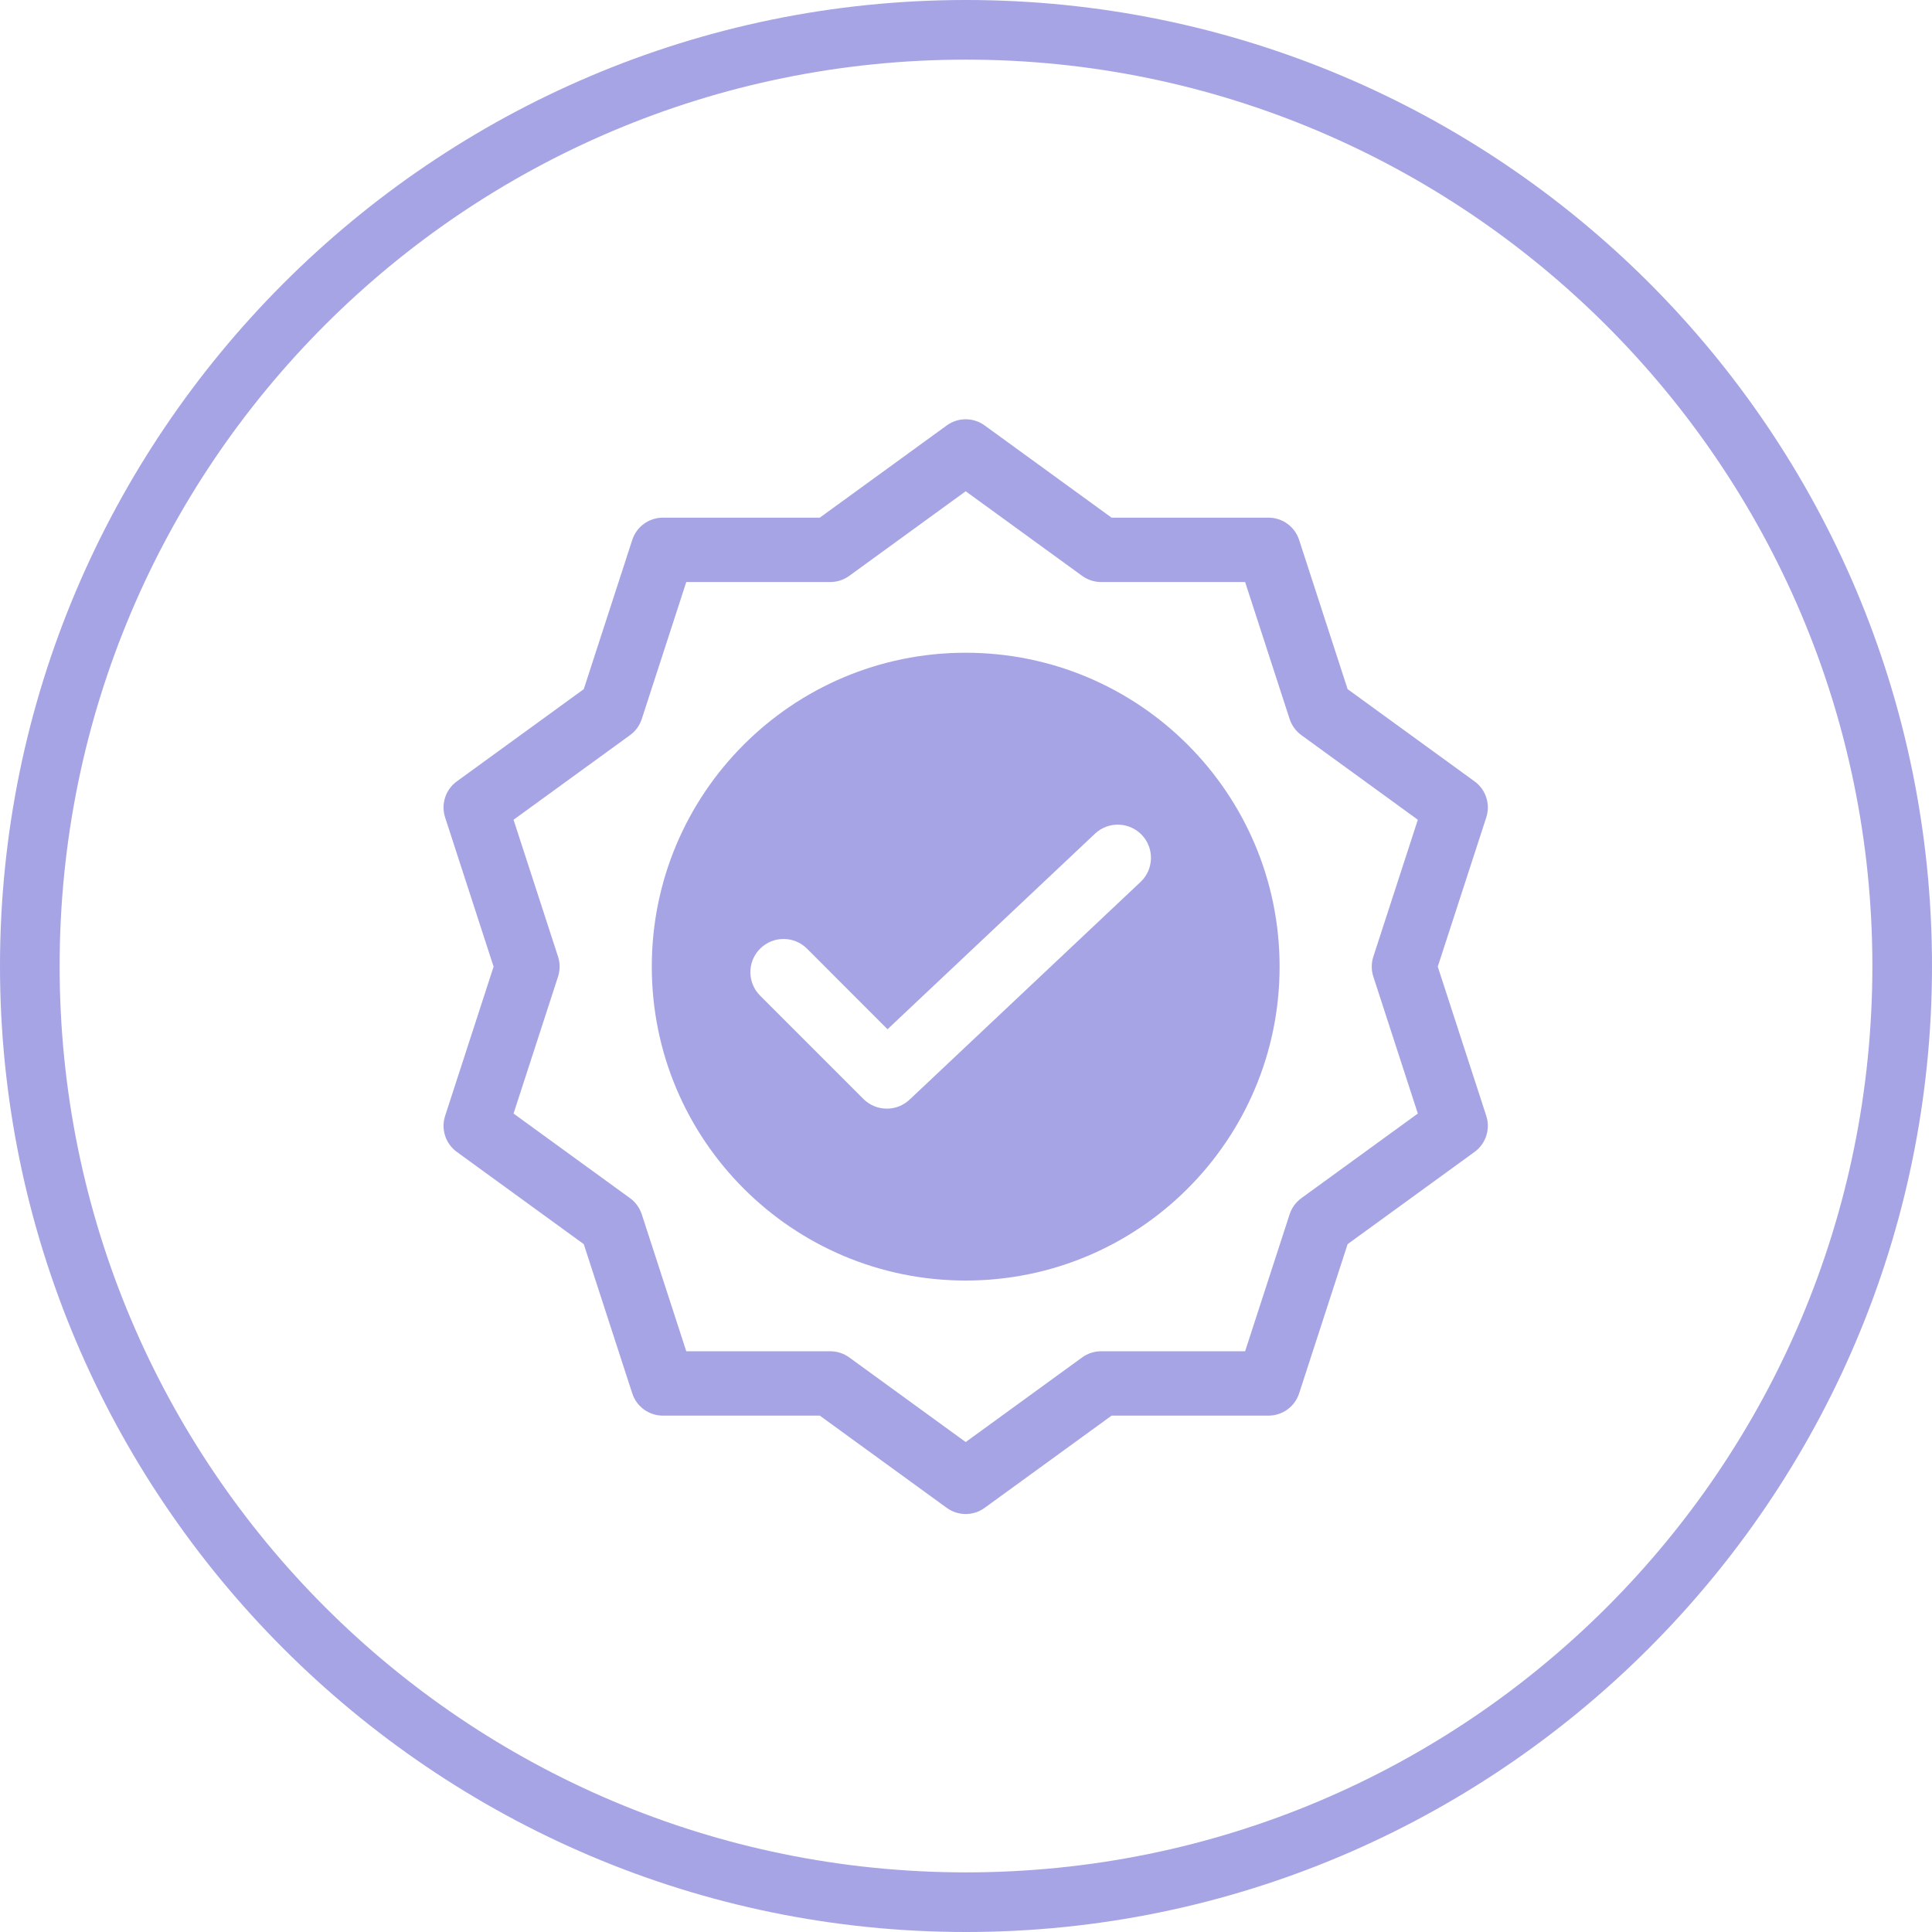
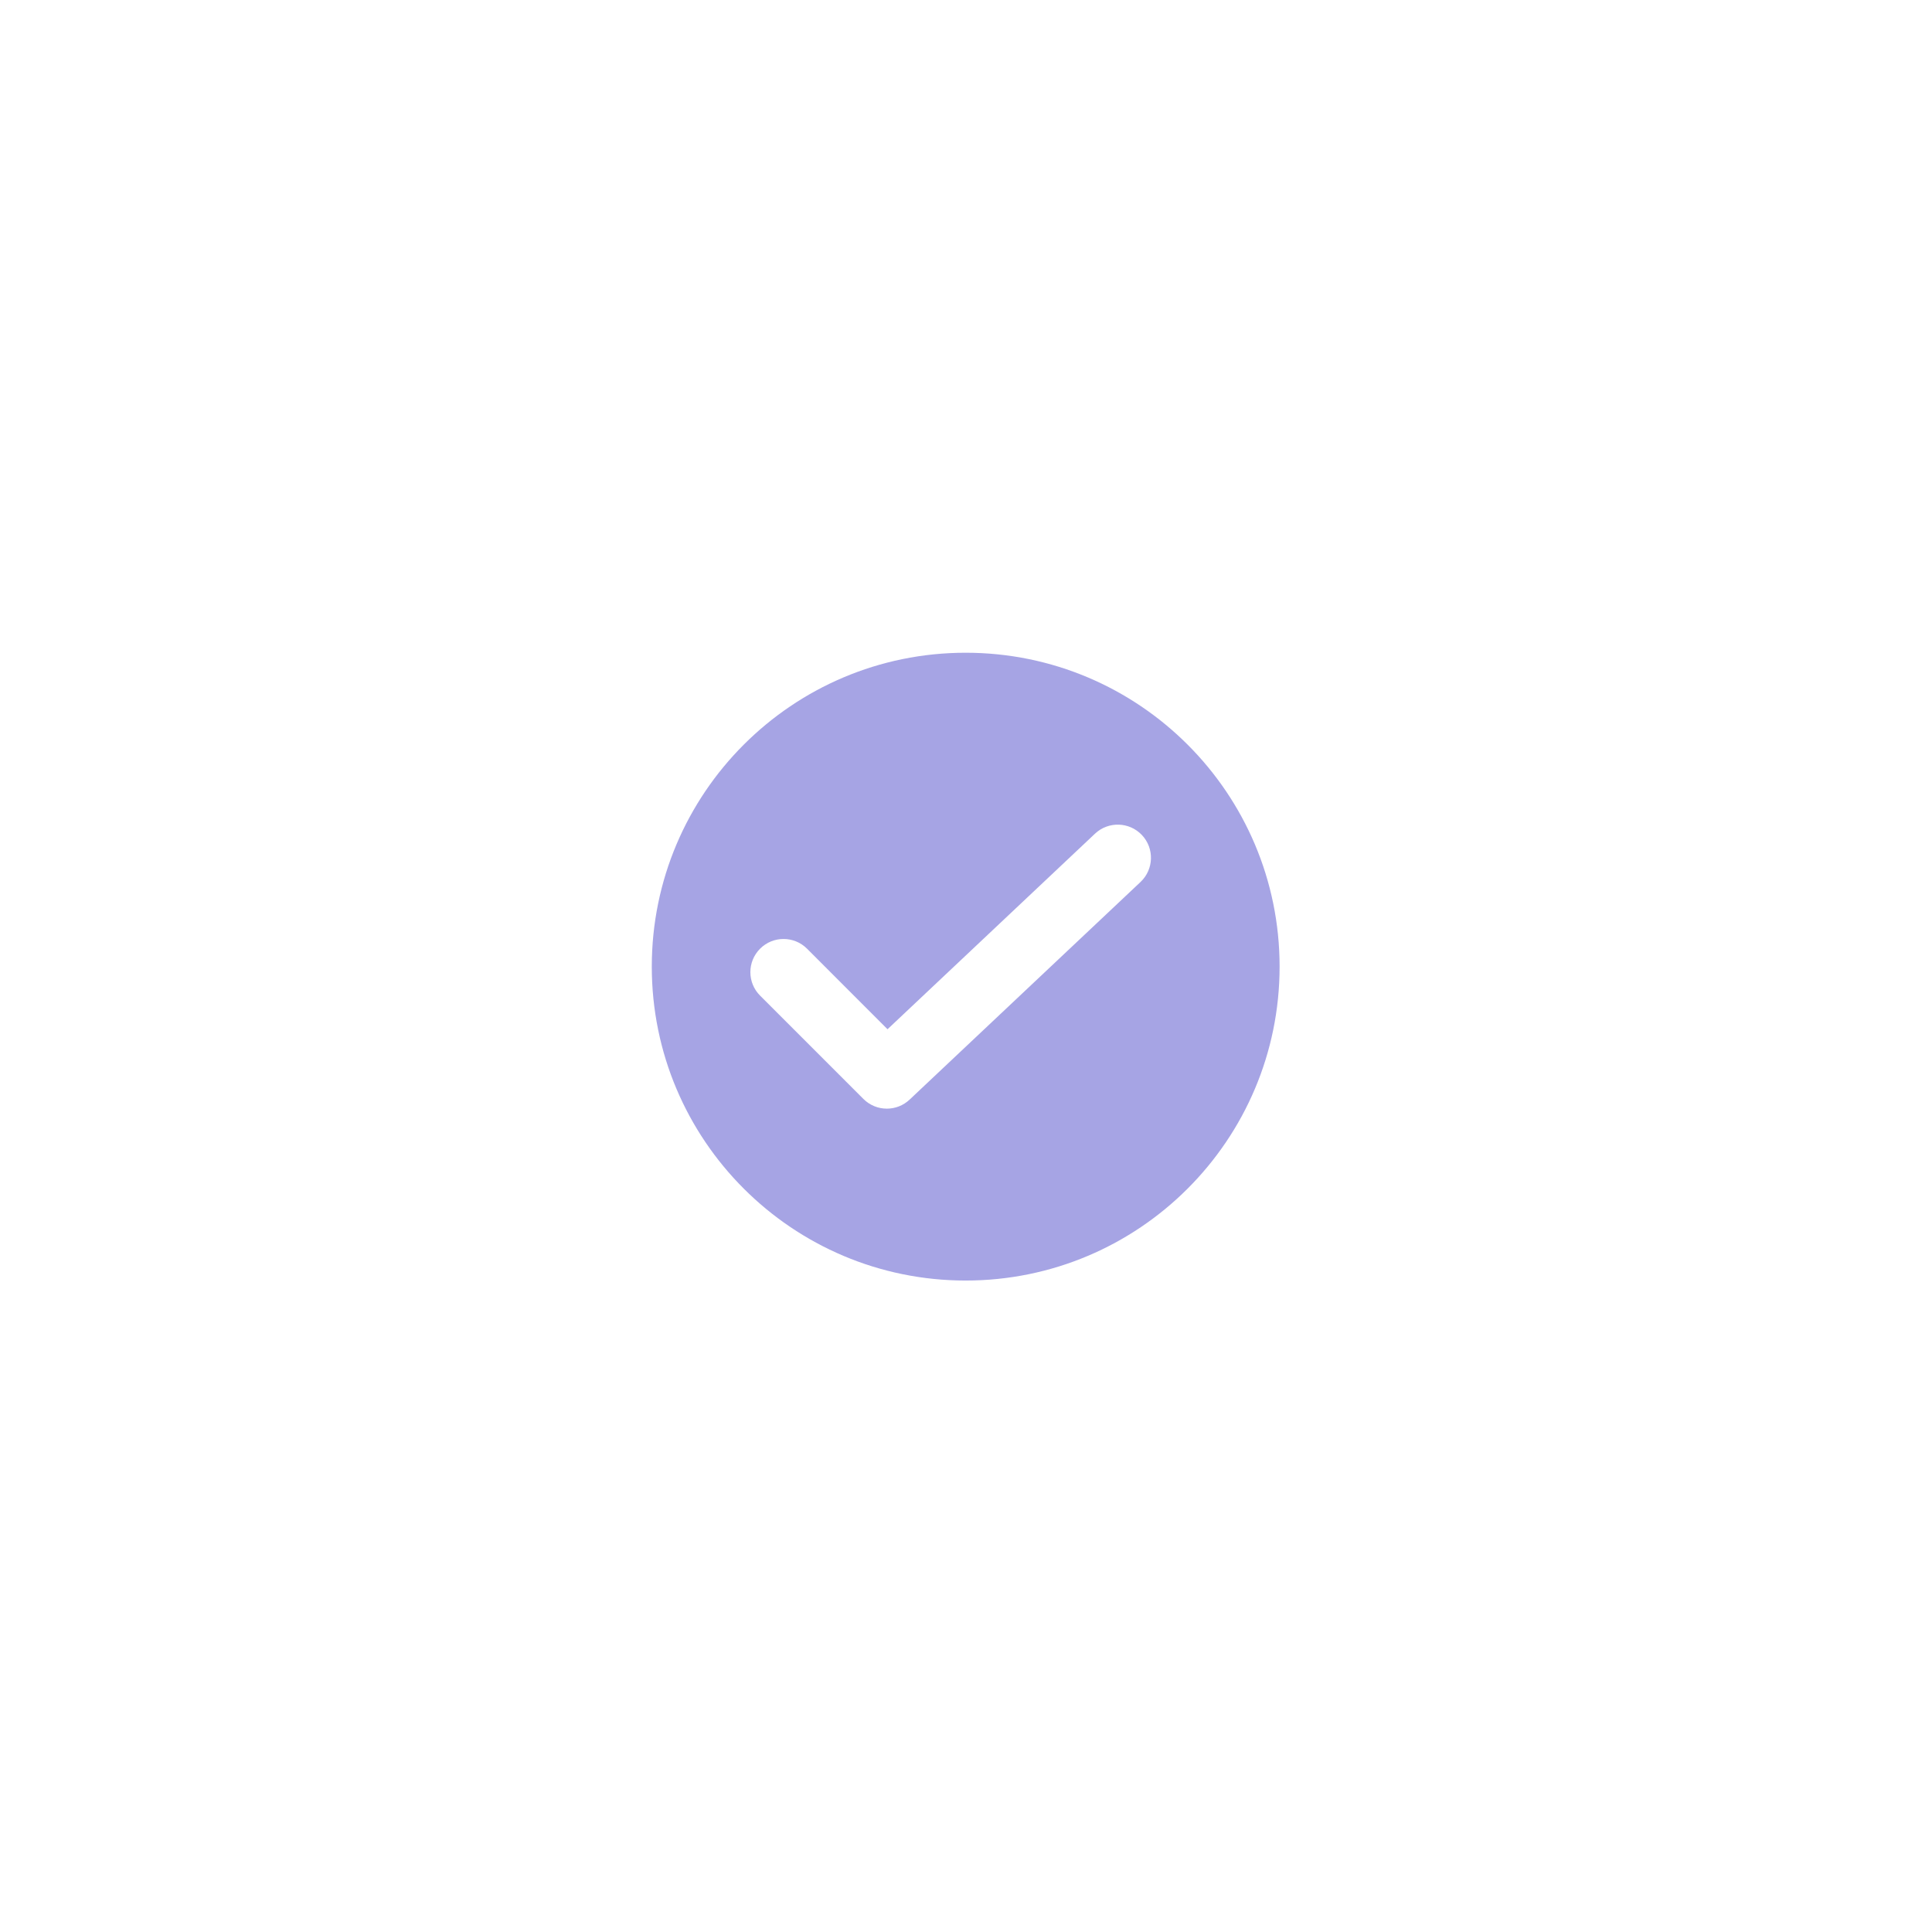
<svg xmlns="http://www.w3.org/2000/svg" version="1.2" preserveAspectRatio="xMidYMid meet" height="1200" viewBox="0 0 900 900" zoomAndPan="magnify" width="1200">
  <defs>
    <clipPath id="debb1be60b">
-       <path d="M 206 195 L 694 195 L 694 705.664 L 206 705.664 Z M 206 195" />
-     </clipPath>
+       </clipPath>
  </defs>
  <g id="7348861e0e">
-     <path d="M 450 900 C 201.391 900 0 697.223 0 450 C 0 202.777 201.391 0 450 0 C 698.609 0 900 201.391 900 450 C 900 698.609 697.223 900 450 900 Z M 450 27.777 C 216.668 27.777 27.777 216.668 27.777 450 C 27.777 683.332 216.668 872.223 450 872.223 C 683.332 872.223 872.223 683.332 872.223 450 C 872.223 216.668 681.945 27.777 450 27.777 Z M 450 27.777" style="stroke:none;fill-rule:nonzero;fill:#a6a4e4;fill-opacity:1;" />
    <g clip-path="url(#debb1be60b)" clip-rule="nonzero">
-       <path d="M 639.746 454.93 L 660.48 518.734 L 606.203 558.164 C 603.645 560.027 601.734 562.656 600.758 565.66 L 580.023 629.469 L 512.941 629.469 C 509.773 629.469 506.691 630.469 504.125 632.324 L 449.855 671.762 L 395.59 632.324 C 393.02 630.469 389.945 629.469 386.773 629.469 L 319.691 629.469 L 298.957 565.66 C 297.98 562.656 296.066 560.027 293.512 558.164 L 239.23 518.734 L 259.965 454.93 C 260.945 451.918 260.945 448.684 259.965 445.664 L 239.23 381.871 L 293.512 342.438 C 296.066 340.574 297.98 337.945 298.957 334.941 L 319.691 271.133 L 386.773 271.133 C 389.945 271.133 393.02 270.133 395.59 268.277 L 449.855 228.844 L 504.125 268.277 C 506.691 270.133 509.773 271.133 512.941 271.133 L 580.023 271.133 L 600.758 334.941 C 601.734 337.945 603.645 340.574 606.203 342.438 L 660.48 381.871 L 639.746 445.664 C 638.77 448.684 638.77 451.918 639.746 454.93 Z M 669.766 450.305 L 692.367 380.77 C 694.367 374.59 692.168 367.824 686.922 364.008 L 627.773 321.035 L 605.184 251.512 C 603.172 245.336 597.418 241.145 590.922 241.145 L 517.816 241.145 L 458.672 198.176 C 453.414 194.355 446.301 194.355 441.039 198.176 L 381.895 241.145 L 308.793 241.145 C 302.297 241.145 296.539 245.336 294.531 251.512 L 271.941 321.035 L 212.793 364.008 C 207.547 367.824 205.348 374.59 207.348 380.77 L 229.934 450.305 L 207.348 519.832 C 205.348 526.012 207.547 532.777 212.793 536.594 L 271.941 579.566 L 294.531 649.09 C 296.539 655.27 302.297 659.457 308.793 659.457 L 381.895 659.457 L 441.039 702.426 C 443.672 704.34 446.77 705.289 449.855 705.289 C 452.945 705.289 456.047 704.34 458.672 702.426 L 517.816 659.457 L 590.922 659.457 C 597.418 659.457 603.172 655.27 605.184 649.09 L 627.773 579.566 L 686.922 536.594 C 692.168 532.777 694.367 526.012 692.367 519.832 L 669.766 450.305" style="stroke:none;fill-rule:nonzero;fill:#a6a4e4;fill-opacity:1;" />
-     </g>
+       </g>
    <path d="M 531.305 410.855 L 423.727 512.242 C 420.746 515.055 416.941 516.453 413.121 516.453 C 409.176 516.453 405.215 514.934 402.195 511.922 L 354.086 463.805 C 348.039 457.766 348.039 447.98 354.086 441.93 C 360.113 435.906 369.902 435.906 375.938 441.93 L 413.441 479.465 L 510.094 388.355 C 516.309 382.508 526.086 382.797 531.953 388.996 C 537.809 395.211 537.512 404.996 531.305 410.855 Z M 449.844 304.07 C 369.102 304.07 303.629 369.543 303.629 450.289 C 303.629 531.055 369.102 596.527 449.844 596.527 C 530.613 596.527 596.086 531.055 596.086 450.289 C 596.086 369.543 530.613 304.07 449.844 304.07" style="stroke:none;fill-rule:nonzero;fill:#a6a4e4;fill-opacity:1;" />
  </g>
</svg>